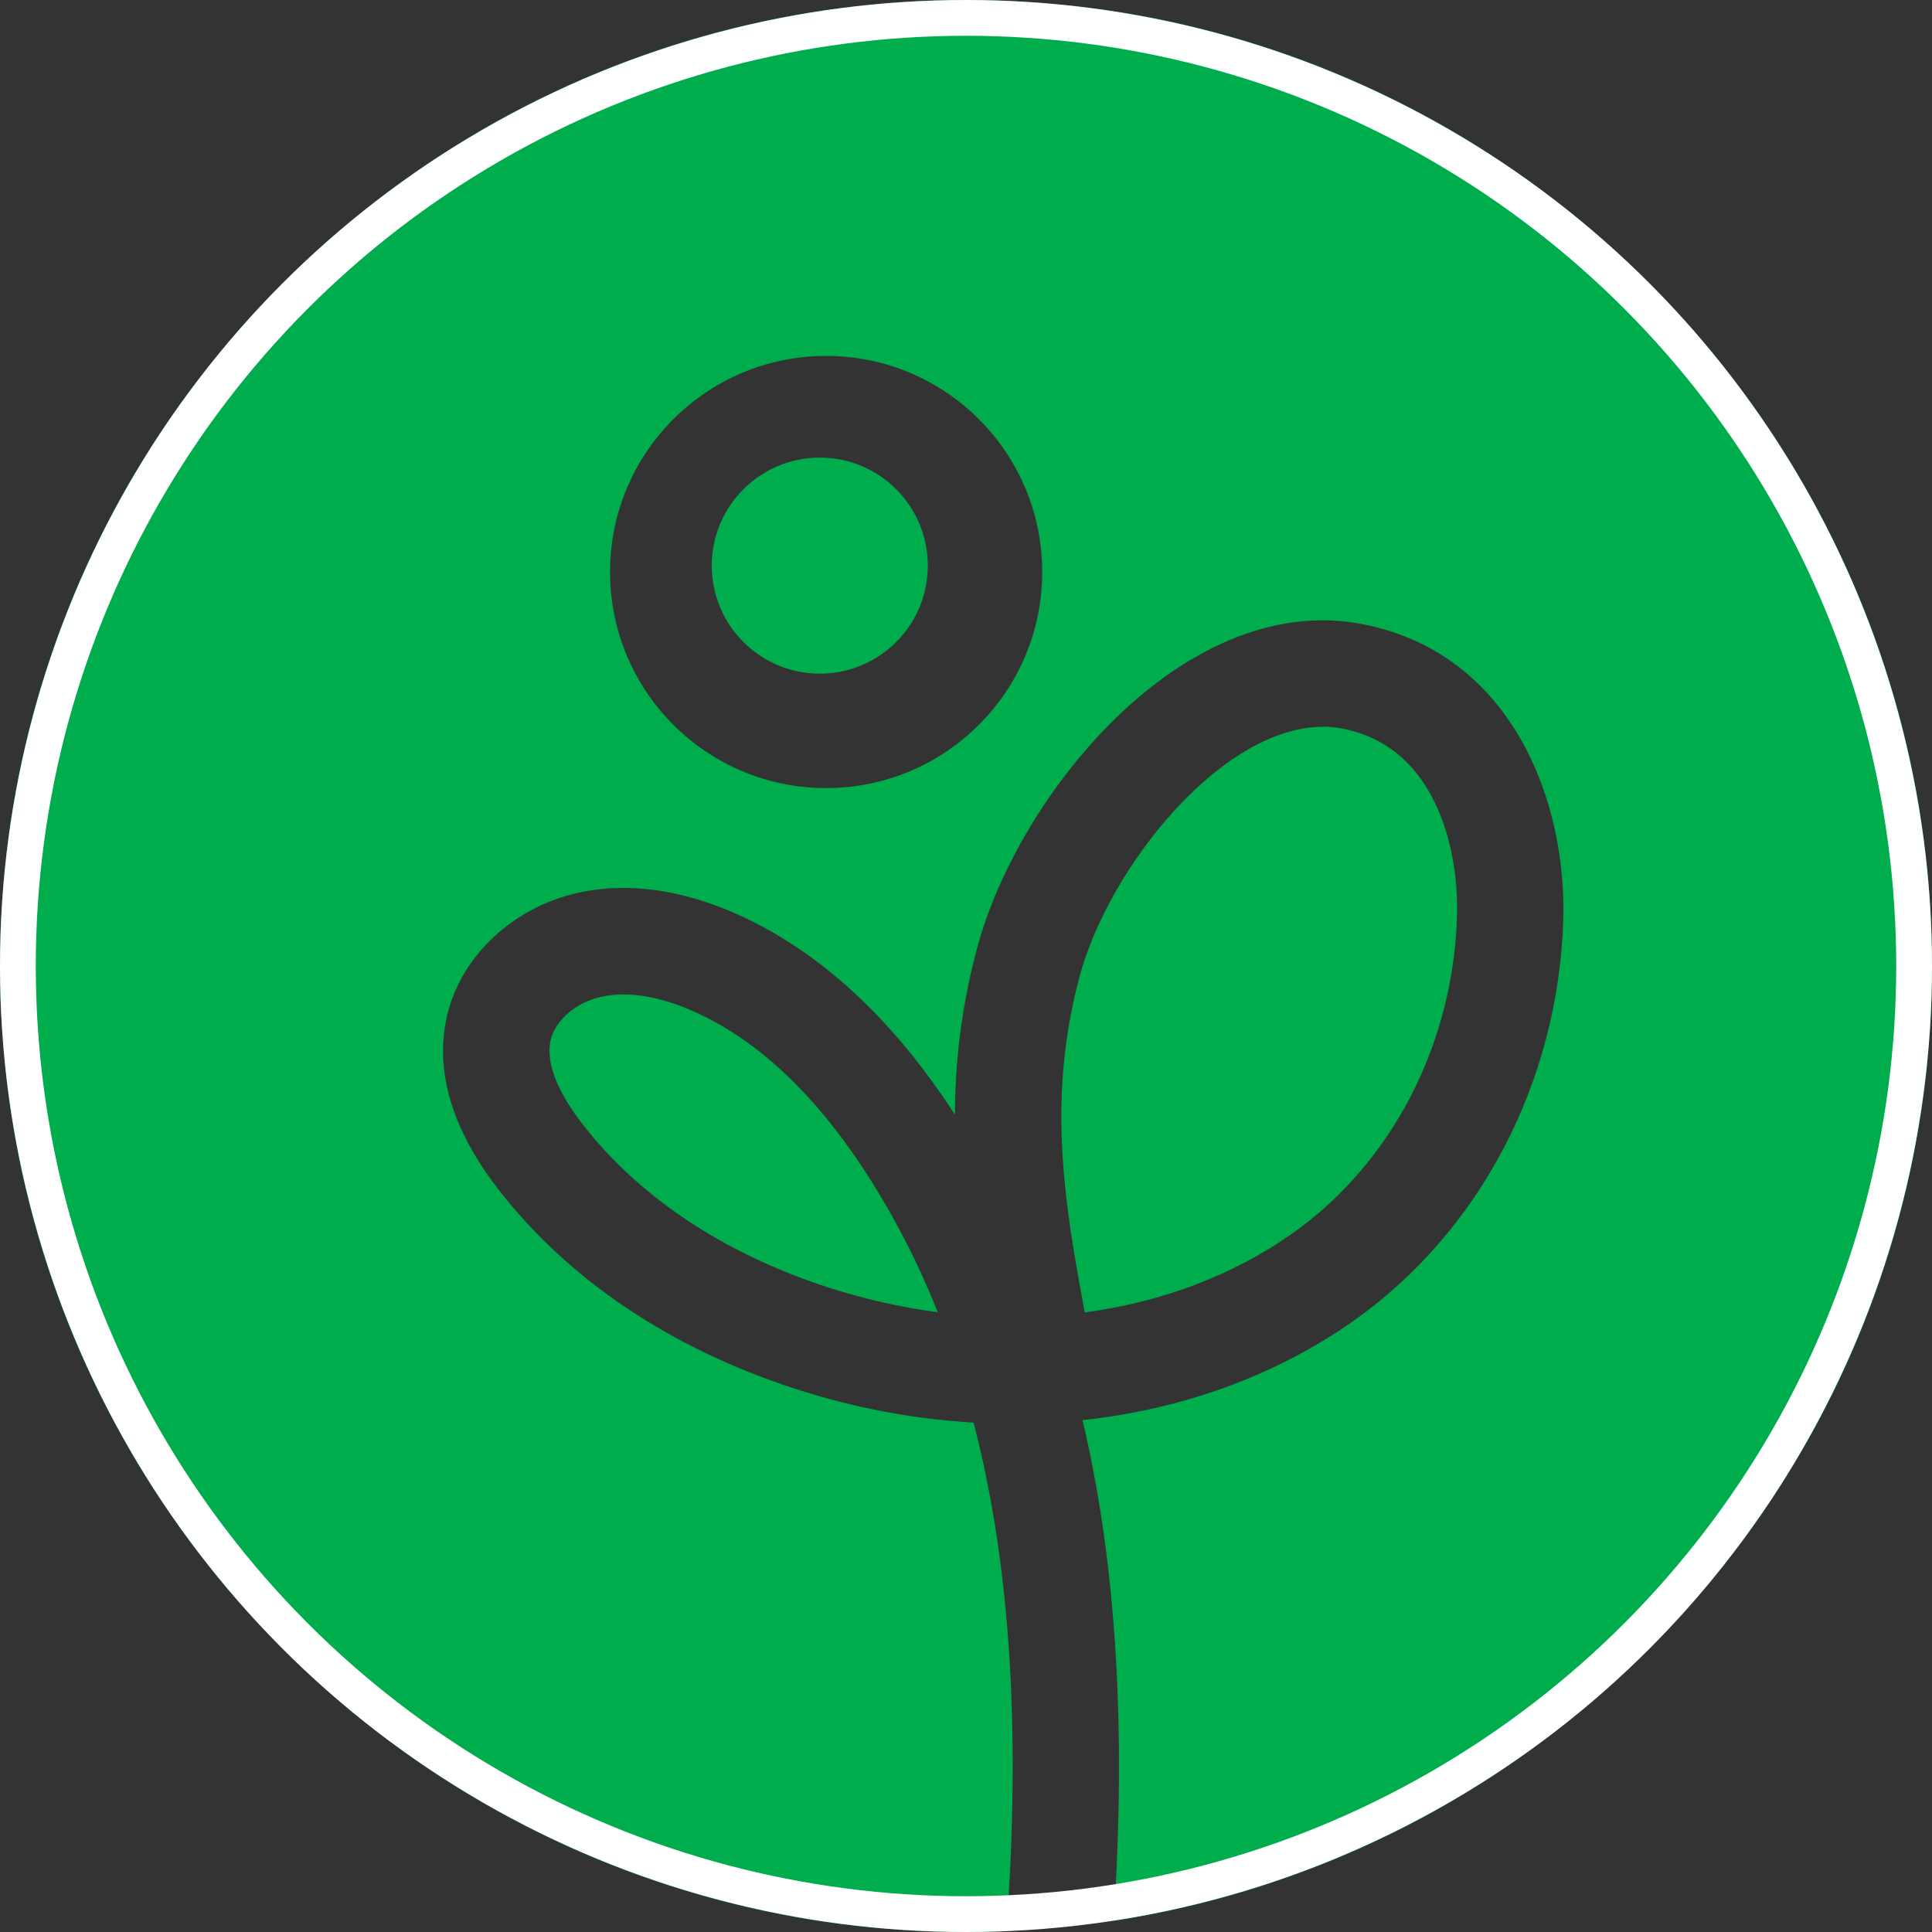
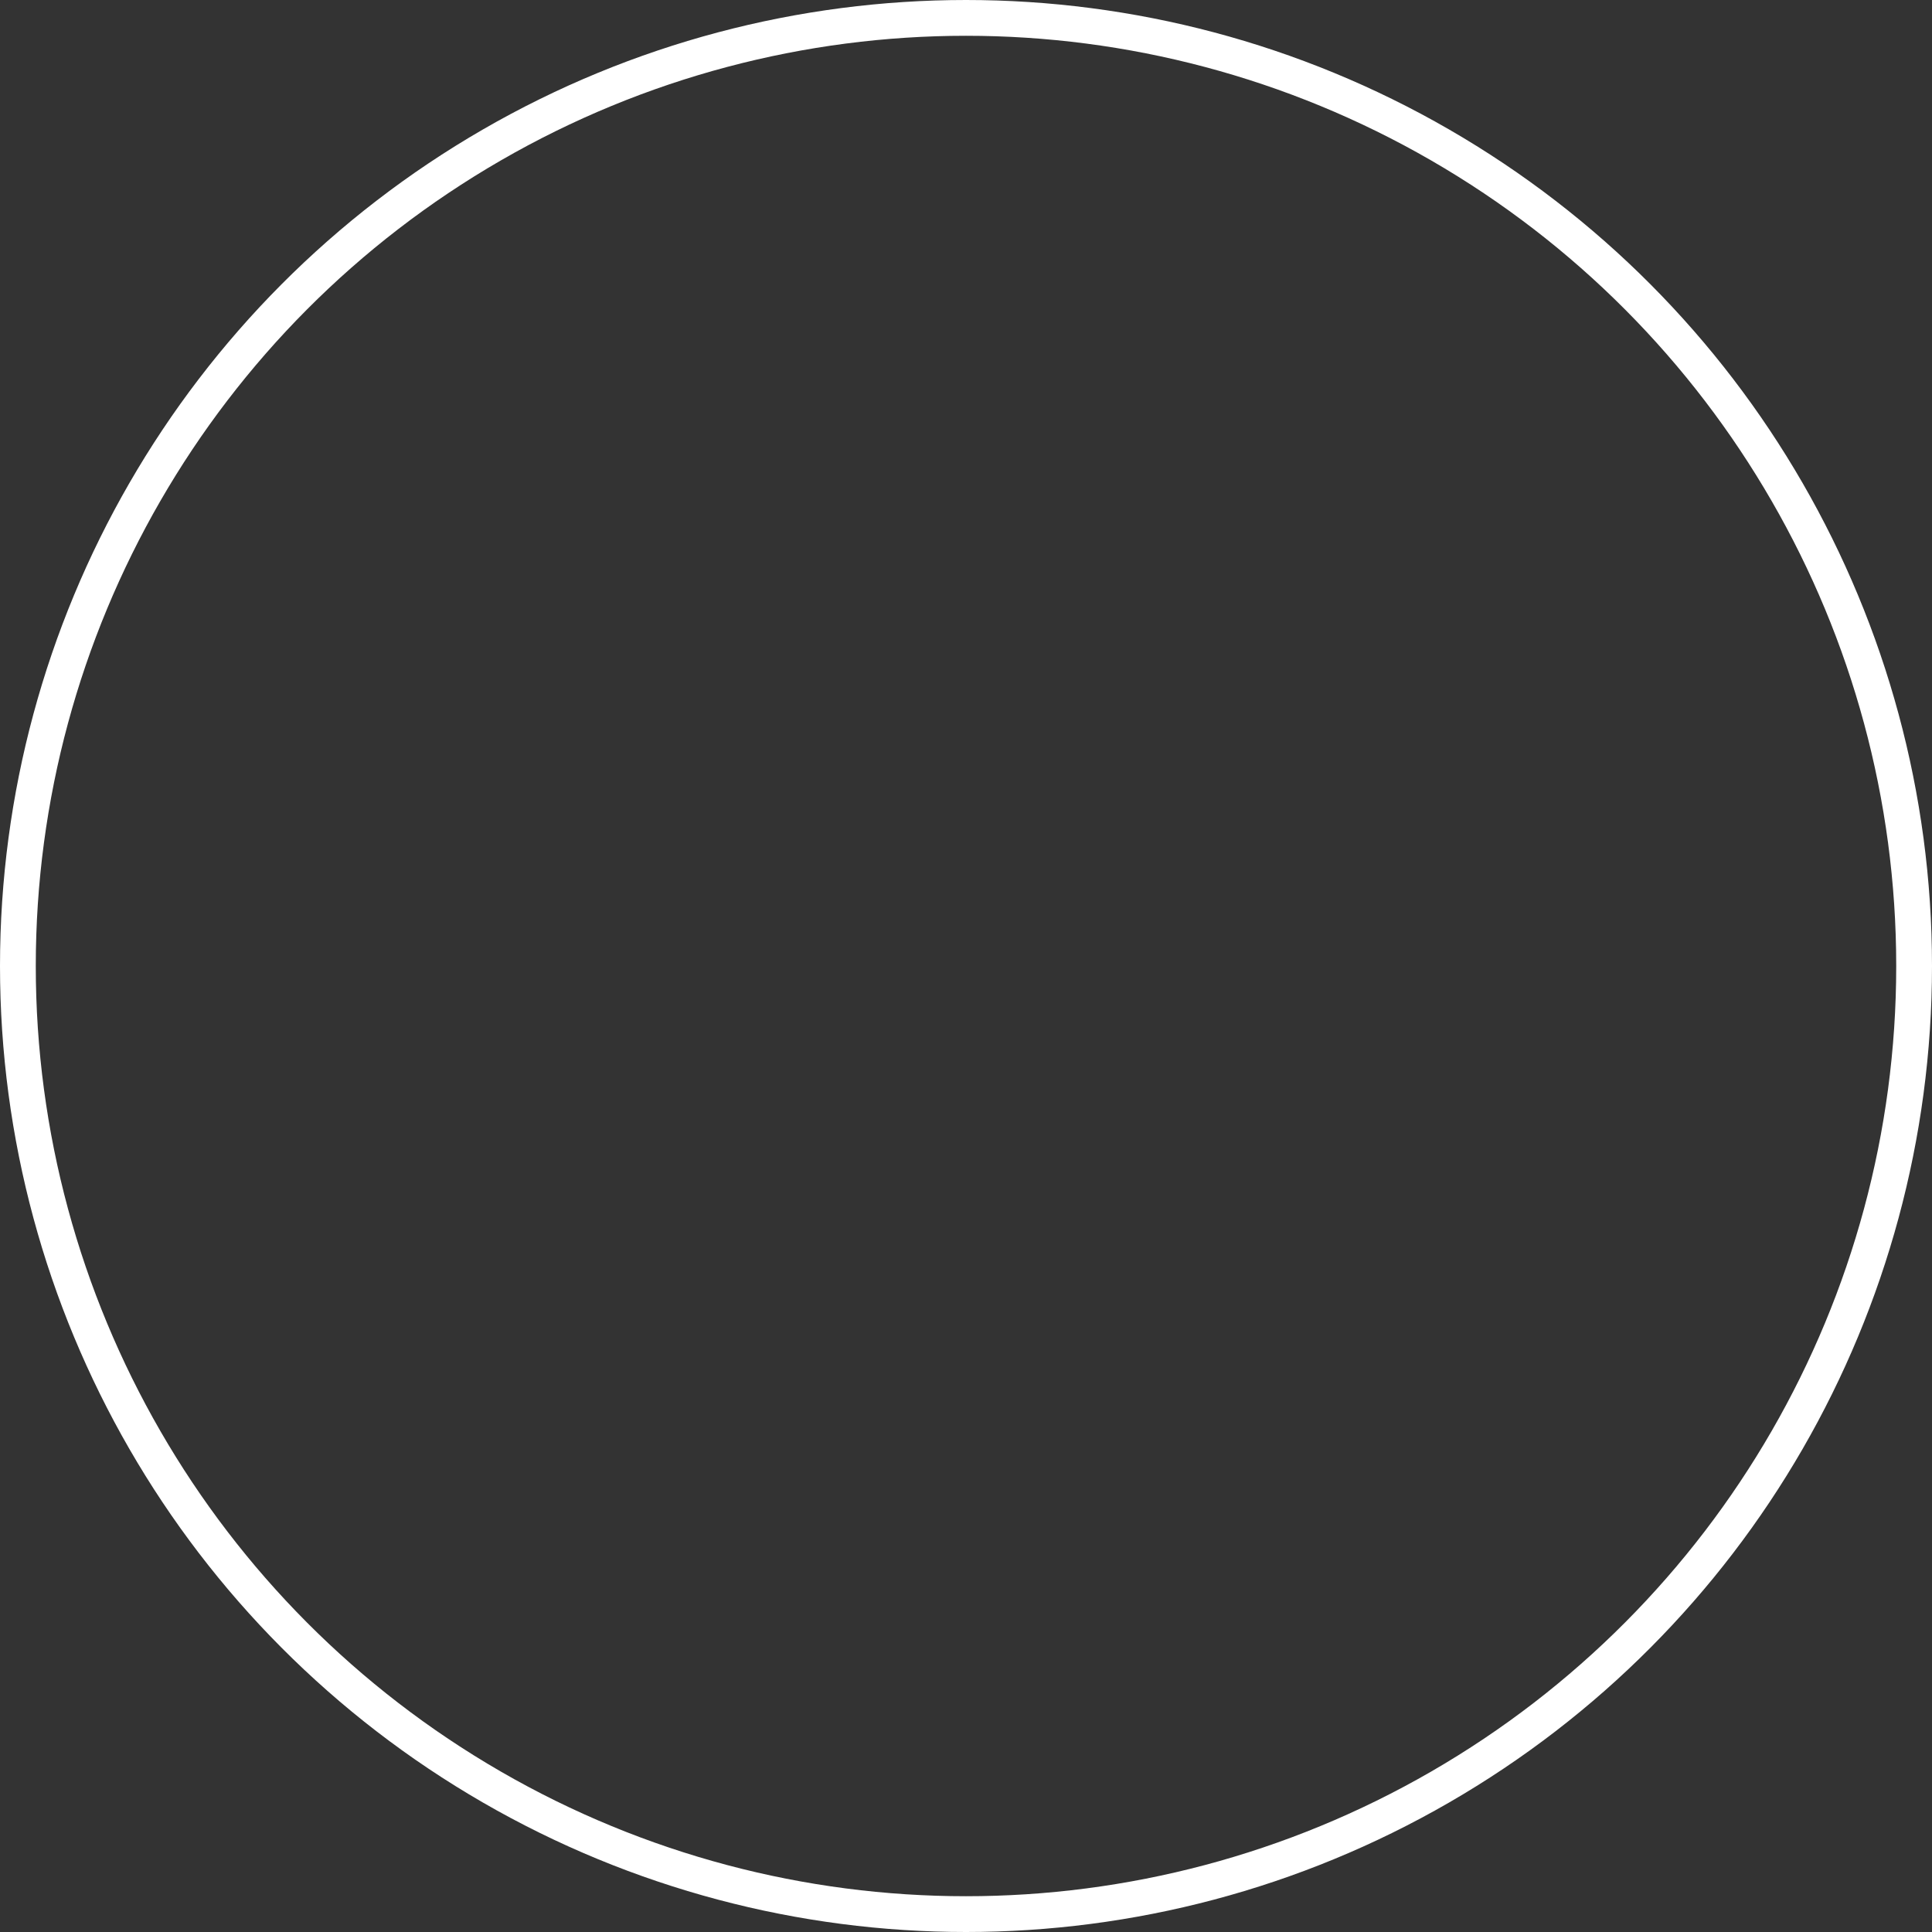
<svg xmlns="http://www.w3.org/2000/svg" width="54" height="54" viewBox="0 0 54 54" fill="none">
  <rect x="0" y="0" width="54" height="54" fill="#333333" stroke="none" />
-   <path fill-rule="evenodd" clip-rule="evenodd" d="M0 27C0 12.088 12.088 0 27 0C41.912 0 54 12.088 54 27C54 40.508 44.08 51.7 31.127 53.687C31.48 48.339 31.209 43.722 30.257 39.693C33.007 39.398 35.612 38.475 37.806 36.936L37.807 36.935C41.366 34.434 43.551 30.24 43.693 25.727L40.641 26.701C40.641 26.701 40.641 26.701 40.641 26.701L43.693 25.726C43.798 22.414 42.273 18.29 38.132 17.455C35.498 16.923 33.025 18.281 31.185 20.072C29.326 21.881 27.891 24.332 27.309 26.505C26.867 28.156 26.696 29.693 26.691 31.156C24.981 28.513 22.943 26.597 20.598 25.55C19.102 24.88 17.554 24.639 16.146 24.956C14.385 25.35 12.881 26.689 12.491 28.414C12.121 30.041 12.727 31.687 13.922 33.233C15.88 35.771 18.753 37.684 22.187 38.805C23.849 39.348 25.541 39.666 27.212 39.762C28.234 43.693 28.54 48.354 28.128 53.977C27.754 53.992 27.378 54 27 54C12.088 54 0 41.912 0 27ZM29.697 30.196C29.758 29.255 29.907 28.289 30.179 27.275C30.573 25.808 31.563 24.02 32.869 22.607C34.197 21.17 35.667 20.314 36.972 20.314H37.099C37.247 20.32 37.395 20.338 37.54 20.368L37.545 20.369C38.731 20.608 39.516 21.318 40.024 22.276C40.547 23.262 40.758 24.495 40.723 25.625C40.712 25.987 40.684 26.346 40.641 26.701L29.697 30.196ZM29.697 30.196C29.697 30.196 29.697 30.196 29.697 30.196L26.691 31.156L29.697 30.196ZM29.697 30.196L40.641 26.701C40.25 29.892 38.587 32.745 36.102 34.488L36.102 34.489C34.443 35.653 32.461 36.397 30.319 36.682C29.902 34.455 29.556 32.393 29.697 30.196ZM23.09 22.027C26.426 22.027 29.13 19.323 29.13 15.987C29.13 12.652 26.426 9.948 23.09 9.948C19.755 9.948 17.051 12.652 17.051 15.987C17.051 19.323 19.755 22.027 23.09 22.027ZM22.914 18.829C24.581 18.829 25.933 17.477 25.933 15.81C25.933 14.142 24.581 12.79 22.914 12.79C21.246 12.79 19.894 14.142 19.894 15.81C19.894 17.477 21.246 18.829 22.914 18.829ZM24.211 32.79C24.99 33.994 25.655 35.284 26.211 36.676C25.179 36.542 24.14 36.307 23.109 35.971C20.173 35.011 17.826 33.419 16.274 31.409L16.274 31.409C15.428 30.315 15.281 29.557 15.39 29.074C15.499 28.591 16.014 28.039 16.796 27.863L16.798 27.862C16.999 27.817 17.208 27.795 17.421 27.795C18.125 27.795 18.833 28.02 19.387 28.269L19.39 28.27C21.11 29.035 22.743 30.52 24.211 32.79Z" fill="#00AD4D" />
  <circle cx="27" cy="27" r="26.5" stroke="white" />
</svg>